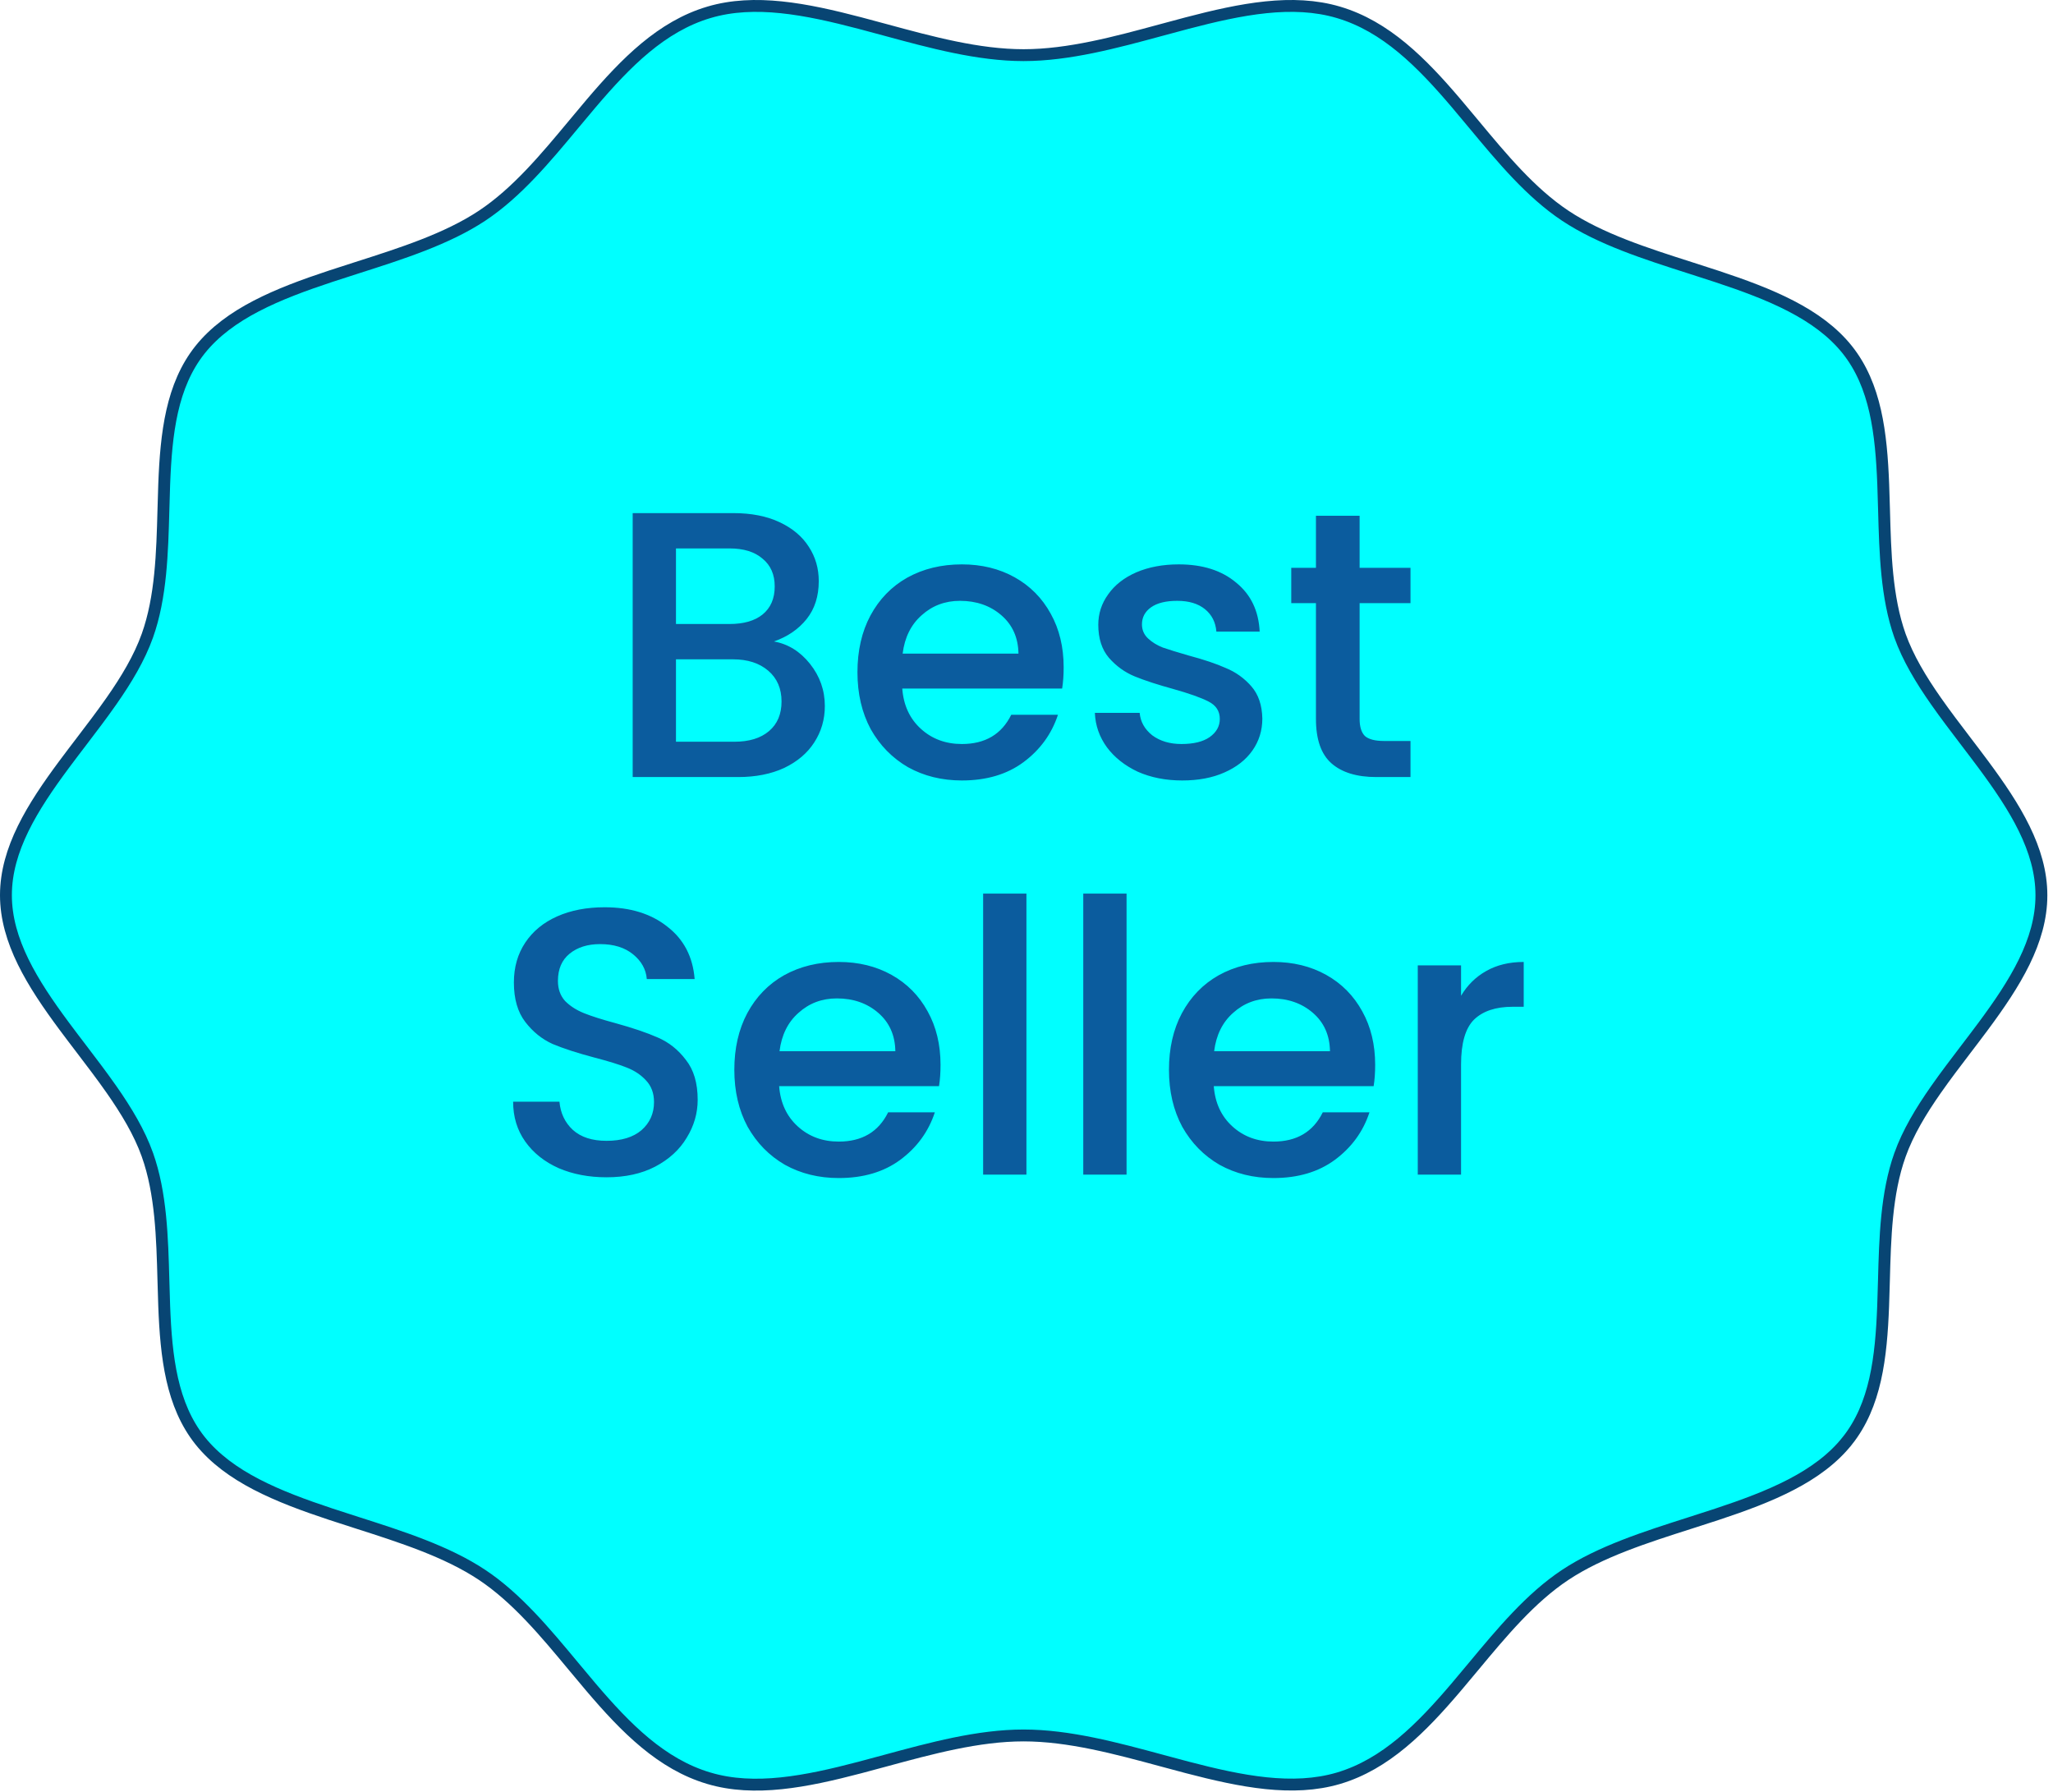
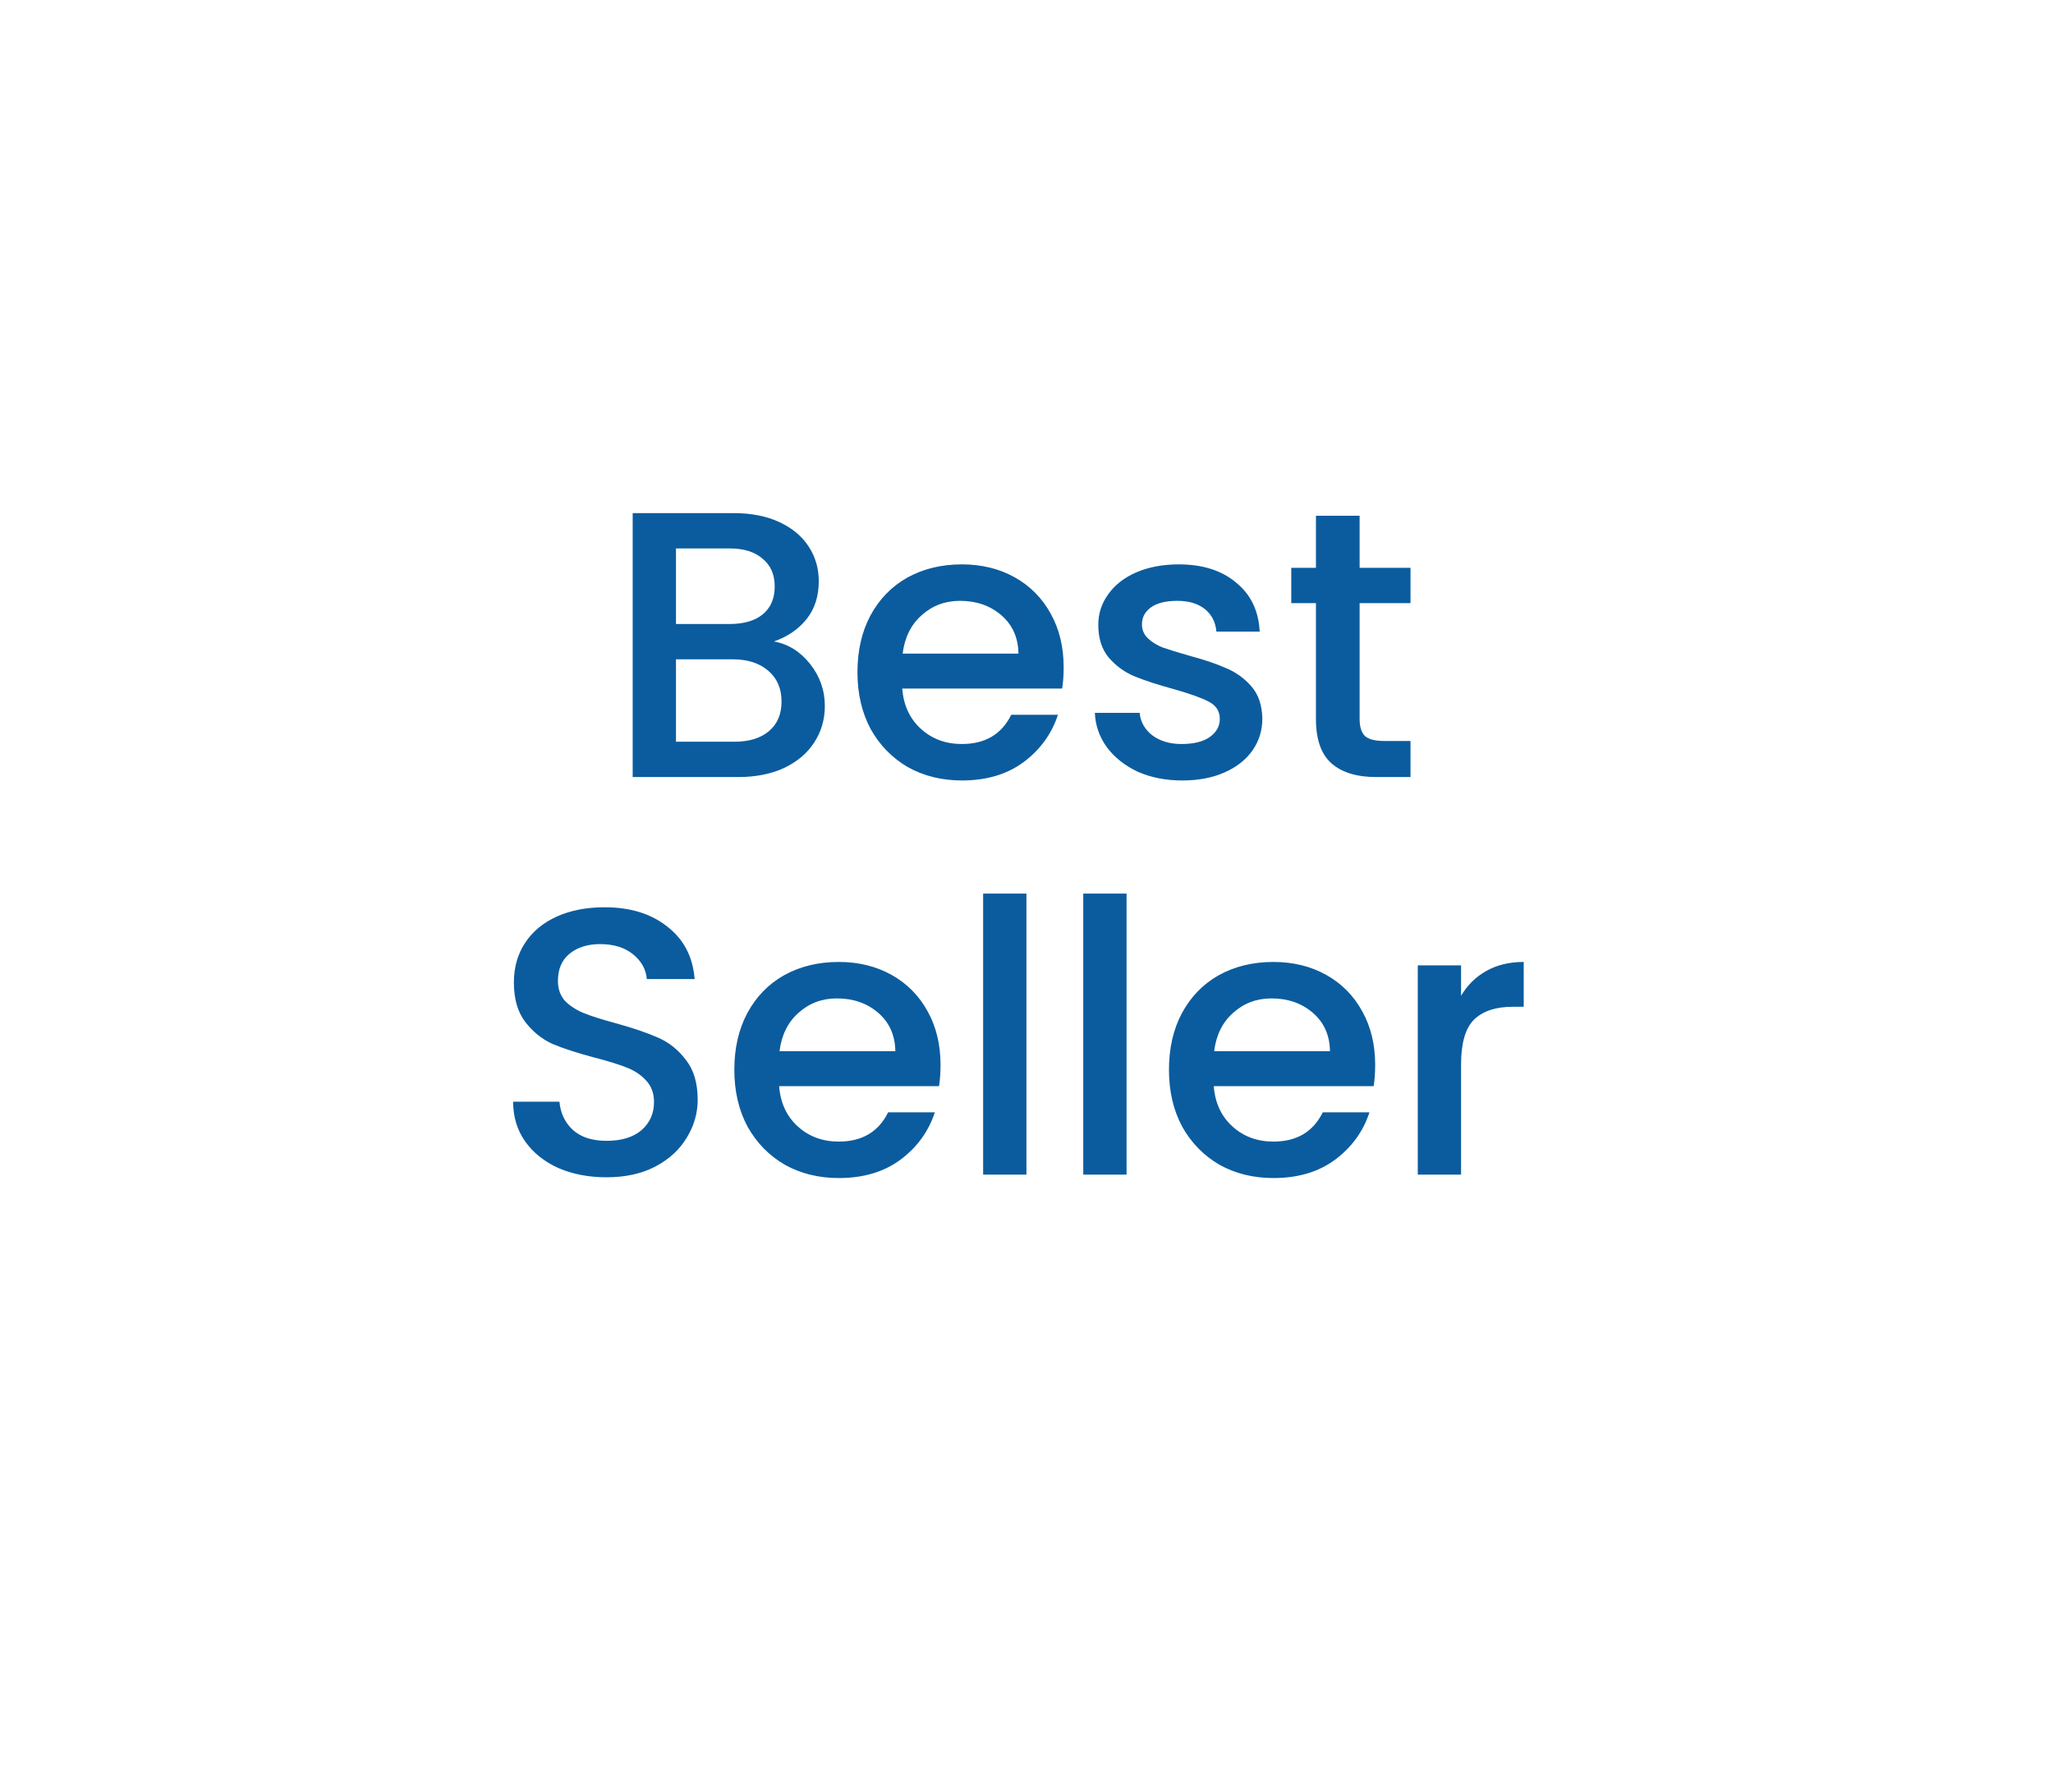
<svg xmlns="http://www.w3.org/2000/svg" fill="none" viewBox="0 0 346 302" height="302" width="346">
-   <path stroke-width="2" stroke="#084573" fill="#00FFFF" d="M320.206 194.632L320.206 194.633C317.898 201.117 317.697 208.604 317.503 215.873C317.465 217.299 317.427 218.717 317.373 220.117C317.041 228.776 316.121 236.798 311.328 242.817L311.327 242.817C306.474 248.917 298.304 252.233 289.353 255.193C287.863 255.686 286.35 256.169 284.831 256.654C277.353 259.042 269.722 261.478 263.805 265.396L263.805 265.396C257.955 269.272 253.1 275.11 248.334 280.841C247.346 282.029 246.362 283.212 245.373 284.372C239.547 291.212 233.543 297.307 225.575 299.673C217.878 301.942 209.236 300.233 200.101 297.846C198.692 297.478 197.27 297.093 195.841 296.706C188.11 294.614 180.14 292.458 172.501 292.458C164.867 292.458 156.91 294.619 149.193 296.714C147.76 297.104 146.335 297.49 144.922 297.861C135.798 300.253 127.167 301.962 119.472 299.673L119.47 299.673C111.48 297.307 105.465 291.211 99.64 284.372C98.638 283.197 97.641 281.997 96.641 280.793C91.891 275.078 87.056 269.261 81.242 265.397C75.312 261.453 67.667 259.005 60.178 256.607C58.677 256.126 57.183 255.647 55.709 255.159C46.764 252.194 38.593 248.877 33.717 242.776C28.924 236.757 28.005 228.736 27.673 220.077C27.619 218.677 27.581 217.259 27.543 215.833C27.348 208.565 27.148 201.078 24.84 194.593L24.84 194.592C23.492 190.822 21.288 187.17 18.784 183.59C17.194 181.317 15.451 179.031 13.715 176.753C12.731 175.462 11.748 174.173 10.797 172.891C5.466 165.706 1 158.576 1 150.856C1 143.136 5.465 136.016 10.797 128.836C11.741 127.564 12.716 126.285 13.694 125.004C15.437 122.718 17.187 120.423 18.784 118.139C21.288 114.557 23.492 110.899 24.84 107.119L24.84 107.119C27.148 100.634 27.348 93.147 27.543 85.879C27.581 84.453 27.619 83.035 27.673 81.634C28.005 72.975 28.924 64.954 33.718 58.935C38.594 52.834 46.764 49.518 55.709 46.558C57.197 46.066 58.706 45.584 60.221 45.099C67.696 42.711 75.322 40.275 81.241 36.356L81.241 36.356C87.09 32.48 91.946 26.642 96.712 20.911C97.7 19.723 98.684 18.539 99.672 17.379C105.499 10.539 111.503 4.444 119.471 2.079L119.472 2.079C127.167 -0.21 135.809 1.499 144.939 3.891C146.358 4.263 147.789 4.651 149.229 5.042C156.943 7.136 164.891 9.294 172.501 9.294C180.108 9.294 188.053 7.138 195.767 5.045C197.21 4.653 198.645 4.263 200.069 3.891C209.204 1.499 217.857 -0.211 225.575 2.079L225.575 2.079C233.565 4.445 239.58 10.54 245.406 17.379C246.408 18.555 247.405 19.755 248.405 20.959C253.155 26.674 257.989 32.49 263.803 36.355C269.741 40.303 277.403 42.752 284.906 45.15C286.4 45.628 287.887 46.103 289.353 46.588C298.305 49.548 306.474 52.855 311.328 58.934C316.122 64.954 317.052 72.977 317.389 81.635C317.445 83.054 317.484 84.492 317.523 85.938C317.72 93.187 317.922 100.651 320.205 107.116L320.206 107.12C321.554 110.89 323.758 114.542 326.262 118.122C327.852 120.395 329.595 122.681 331.331 124.959C332.315 126.25 333.298 127.539 334.249 128.821C339.58 136.006 344.046 143.136 344.046 150.856V150.896C344.046 158.616 339.58 165.746 334.249 172.931C333.298 174.213 332.315 175.501 331.331 176.793C329.595 179.07 327.852 181.356 326.262 183.63C323.758 187.209 321.554 190.861 320.206 194.632Z" />
  <path fill="#0B5C9E" d="M130.437 108.101C132.827 108.528 134.853 109.787 136.517 111.877C138.181 113.968 139.013 116.336 139.013 118.981C139.013 121.243 138.416 123.291 137.221 125.125C136.069 126.917 134.384 128.347 132.165 129.413C129.947 130.437 127.365 130.949 124.421 130.949H106.629V86.469H123.589C126.619 86.469 129.221 86.981 131.397 88.005C133.573 89.029 135.216 90.416 136.325 92.165C137.435 93.872 137.989 95.792 137.989 97.925C137.989 100.485 137.307 102.619 135.941 104.325C134.576 106.032 132.741 107.291 130.437 108.101ZM113.925 105.157H122.949C125.339 105.157 127.195 104.624 128.517 103.557C129.883 102.448 130.565 100.869 130.565 98.822C130.565 96.816 129.883 95.259 128.517 94.15C127.195 92.998 125.339 92.421 122.949 92.421H113.925V105.157ZM123.781 124.997C126.256 124.997 128.197 124.4 129.605 123.205C131.013 122.011 131.717 120.347 131.717 118.213C131.717 116.037 130.971 114.309 129.477 113.029C127.984 111.749 126 111.109 123.525 111.109H113.925V124.997H123.781ZM179.262 112.453C179.262 113.776 179.177 114.971 179.006 116.037H152.062C152.275 118.853 153.321 121.115 155.198 122.821C157.075 124.528 159.379 125.381 162.11 125.381C166.035 125.381 168.809 123.739 170.43 120.453H178.302C177.235 123.696 175.294 126.363 172.478 128.453C169.705 130.501 166.249 131.525 162.11 131.525C158.739 131.525 155.71 130.779 153.022 129.285C150.377 127.749 148.286 125.616 146.75 122.885C145.257 120.112 144.51 116.912 144.51 113.285C144.51 109.659 145.235 106.48 146.686 103.749C148.179 100.976 150.249 98.843 152.894 97.35C155.582 95.856 158.654 95.109 162.11 95.109C165.438 95.109 168.403 95.835 171.006 97.285C173.609 98.736 175.635 100.784 177.086 103.429C178.537 106.032 179.262 109.04 179.262 112.453ZM171.646 110.149C171.603 107.461 170.643 105.307 168.766 103.685C166.889 102.064 164.563 101.253 161.79 101.253C159.273 101.253 157.118 102.064 155.326 103.685C153.534 105.264 152.467 107.419 152.126 110.149H171.646ZM199.242 131.525C196.469 131.525 193.973 131.035 191.754 130.053C189.578 129.029 187.85 127.664 186.57 125.957C185.29 124.208 184.607 122.267 184.522 120.133H192.074C192.202 121.627 192.906 122.885 194.186 123.909C195.509 124.891 197.151 125.381 199.114 125.381C201.162 125.381 202.741 124.997 203.85 124.229C205.002 123.419 205.578 122.395 205.578 121.157C205.578 119.835 204.938 118.853 203.658 118.213C202.421 117.573 200.437 116.869 197.706 116.101C195.061 115.376 192.906 114.672 191.242 113.989C189.578 113.307 188.127 112.261 186.89 110.853C185.695 109.445 185.098 107.589 185.098 105.285C185.098 103.408 185.653 101.701 186.762 100.165C187.871 98.587 189.45 97.35 191.498 96.454C193.589 95.558 195.978 95.109 198.666 95.109C202.677 95.109 205.898 96.133 208.33 98.181C210.805 100.187 212.127 102.939 212.298 106.437H205.002C204.874 104.859 204.234 103.6 203.082 102.661C201.93 101.723 200.373 101.253 198.41 101.253C196.49 101.253 195.018 101.616 193.994 102.341C192.97 103.067 192.458 104.027 192.458 105.221C192.458 106.16 192.799 106.949 193.482 107.589C194.165 108.229 194.997 108.741 195.978 109.125C196.959 109.467 198.41 109.915 200.33 110.469C202.89 111.152 204.981 111.856 206.602 112.581C208.266 113.264 209.695 114.288 210.89 115.653C212.085 117.019 212.703 118.832 212.746 121.093C212.746 123.099 212.191 124.891 211.082 126.469C209.973 128.048 208.394 129.285 206.346 130.181C204.341 131.077 201.973 131.525 199.242 131.525ZM229.141 101.637V121.157C229.141 122.48 229.44 123.44 230.037 124.037C230.677 124.592 231.744 124.869 233.237 124.869H237.717V130.949H231.957C228.672 130.949 226.155 130.181 224.405 128.645C222.656 127.109 221.781 124.613 221.781 121.157V101.637H217.621V95.686H221.781V86.918H229.141V95.686H237.717V101.637H229.141ZM102.223 198.397C99.236 198.397 96.548 197.885 94.159 196.861C91.769 195.795 89.892 194.301 88.527 192.381C87.162 190.461 86.479 188.221 86.479 185.661H94.287C94.457 187.581 95.204 189.16 96.527 190.397C97.892 191.635 99.791 192.253 102.223 192.253C104.74 192.253 106.703 191.656 108.111 190.461C109.519 189.224 110.223 187.645 110.223 185.725C110.223 184.232 109.775 183.016 108.879 182.077C108.026 181.139 106.938 180.413 105.615 179.901C104.335 179.389 102.543 178.835 100.239 178.237C97.338 177.469 94.969 176.701 93.135 175.933C91.343 175.123 89.807 173.885 88.527 172.221C87.247 170.557 86.607 168.339 86.607 165.565C86.607 163.005 87.247 160.765 88.527 158.845C89.807 156.925 91.599 155.453 93.903 154.429C96.207 153.405 98.874 152.893 101.903 152.893C106.212 152.893 109.732 153.981 112.463 156.157C115.236 158.291 116.772 161.235 117.071 164.989H109.007C108.879 163.368 108.111 161.981 106.703 160.829C105.295 159.677 103.439 159.101 101.135 159.101C99.044 159.101 97.338 159.635 96.015 160.701C94.692 161.768 94.031 163.304 94.031 165.309C94.031 166.675 94.436 167.805 95.247 168.701C96.1 169.555 97.167 170.237 98.447 170.749C99.727 171.261 101.476 171.816 103.695 172.413C106.639 173.224 109.028 174.035 110.863 174.845C112.74 175.656 114.319 176.915 115.599 178.621C116.922 180.285 117.583 182.525 117.583 185.341C117.583 187.603 116.964 189.736 115.727 191.741C114.532 193.747 112.762 195.368 110.415 196.605C108.111 197.8 105.38 198.397 102.223 198.397ZM158.512 179.453C158.512 180.776 158.427 181.971 158.256 183.037H131.312C131.525 185.853 132.571 188.115 134.448 189.821C136.325 191.528 138.629 192.381 141.36 192.381C145.285 192.381 148.059 190.739 149.68 187.453H157.552C156.485 190.696 154.544 193.363 151.728 195.453C148.955 197.501 145.499 198.525 141.36 198.525C137.989 198.525 134.96 197.779 132.272 196.285C129.627 194.749 127.536 192.616 126 189.885C124.507 187.112 123.76 183.912 123.76 180.285C123.76 176.659 124.485 173.48 125.936 170.749C127.429 167.976 129.499 165.843 132.144 164.349C134.832 162.856 137.904 162.109 141.36 162.109C144.688 162.109 147.653 162.835 150.256 164.285C152.859 165.736 154.885 167.784 156.336 170.429C157.787 173.032 158.512 176.04 158.512 179.453ZM150.896 177.149C150.853 174.461 149.893 172.307 148.016 170.685C146.139 169.064 143.813 168.253 141.04 168.253C138.523 168.253 136.368 169.064 134.576 170.685C132.784 172.264 131.717 174.419 131.376 177.149H150.896ZM172.988 150.589V197.949H165.692V150.589H172.988ZM189.863 150.589V197.949H182.567V150.589H189.863ZM231.762 179.453C231.762 180.776 231.677 181.971 231.506 183.037H204.562C204.775 185.853 205.821 188.115 207.698 189.821C209.575 191.528 211.879 192.381 214.61 192.381C218.535 192.381 221.309 190.739 222.93 187.453H230.802C229.735 190.696 227.794 193.363 224.978 195.453C222.205 197.501 218.749 198.525 214.61 198.525C211.239 198.525 208.21 197.779 205.522 196.285C202.877 194.749 200.786 192.616 199.25 189.885C197.757 187.112 197.01 183.912 197.01 180.285C197.01 176.659 197.735 173.48 199.186 170.749C200.679 167.976 202.749 165.843 205.394 164.349C208.082 162.856 211.154 162.109 214.61 162.109C217.938 162.109 220.903 162.835 223.506 164.285C226.109 165.736 228.135 167.784 229.586 170.429C231.037 173.032 231.762 176.04 231.762 179.453ZM224.146 177.149C224.103 174.461 223.143 172.307 221.266 170.685C219.389 169.064 217.063 168.253 214.29 168.253C211.773 168.253 209.618 169.064 207.826 170.685C206.034 172.264 204.967 174.419 204.626 177.149H224.146ZM246.238 167.805C247.305 166.013 248.713 164.627 250.462 163.645C252.254 162.621 254.366 162.109 256.798 162.109V169.661H254.942C252.083 169.661 249.907 170.387 248.414 171.837C246.963 173.288 246.238 175.805 246.238 179.389V197.949H238.942V162.685H246.238V167.805Z" />
</svg>